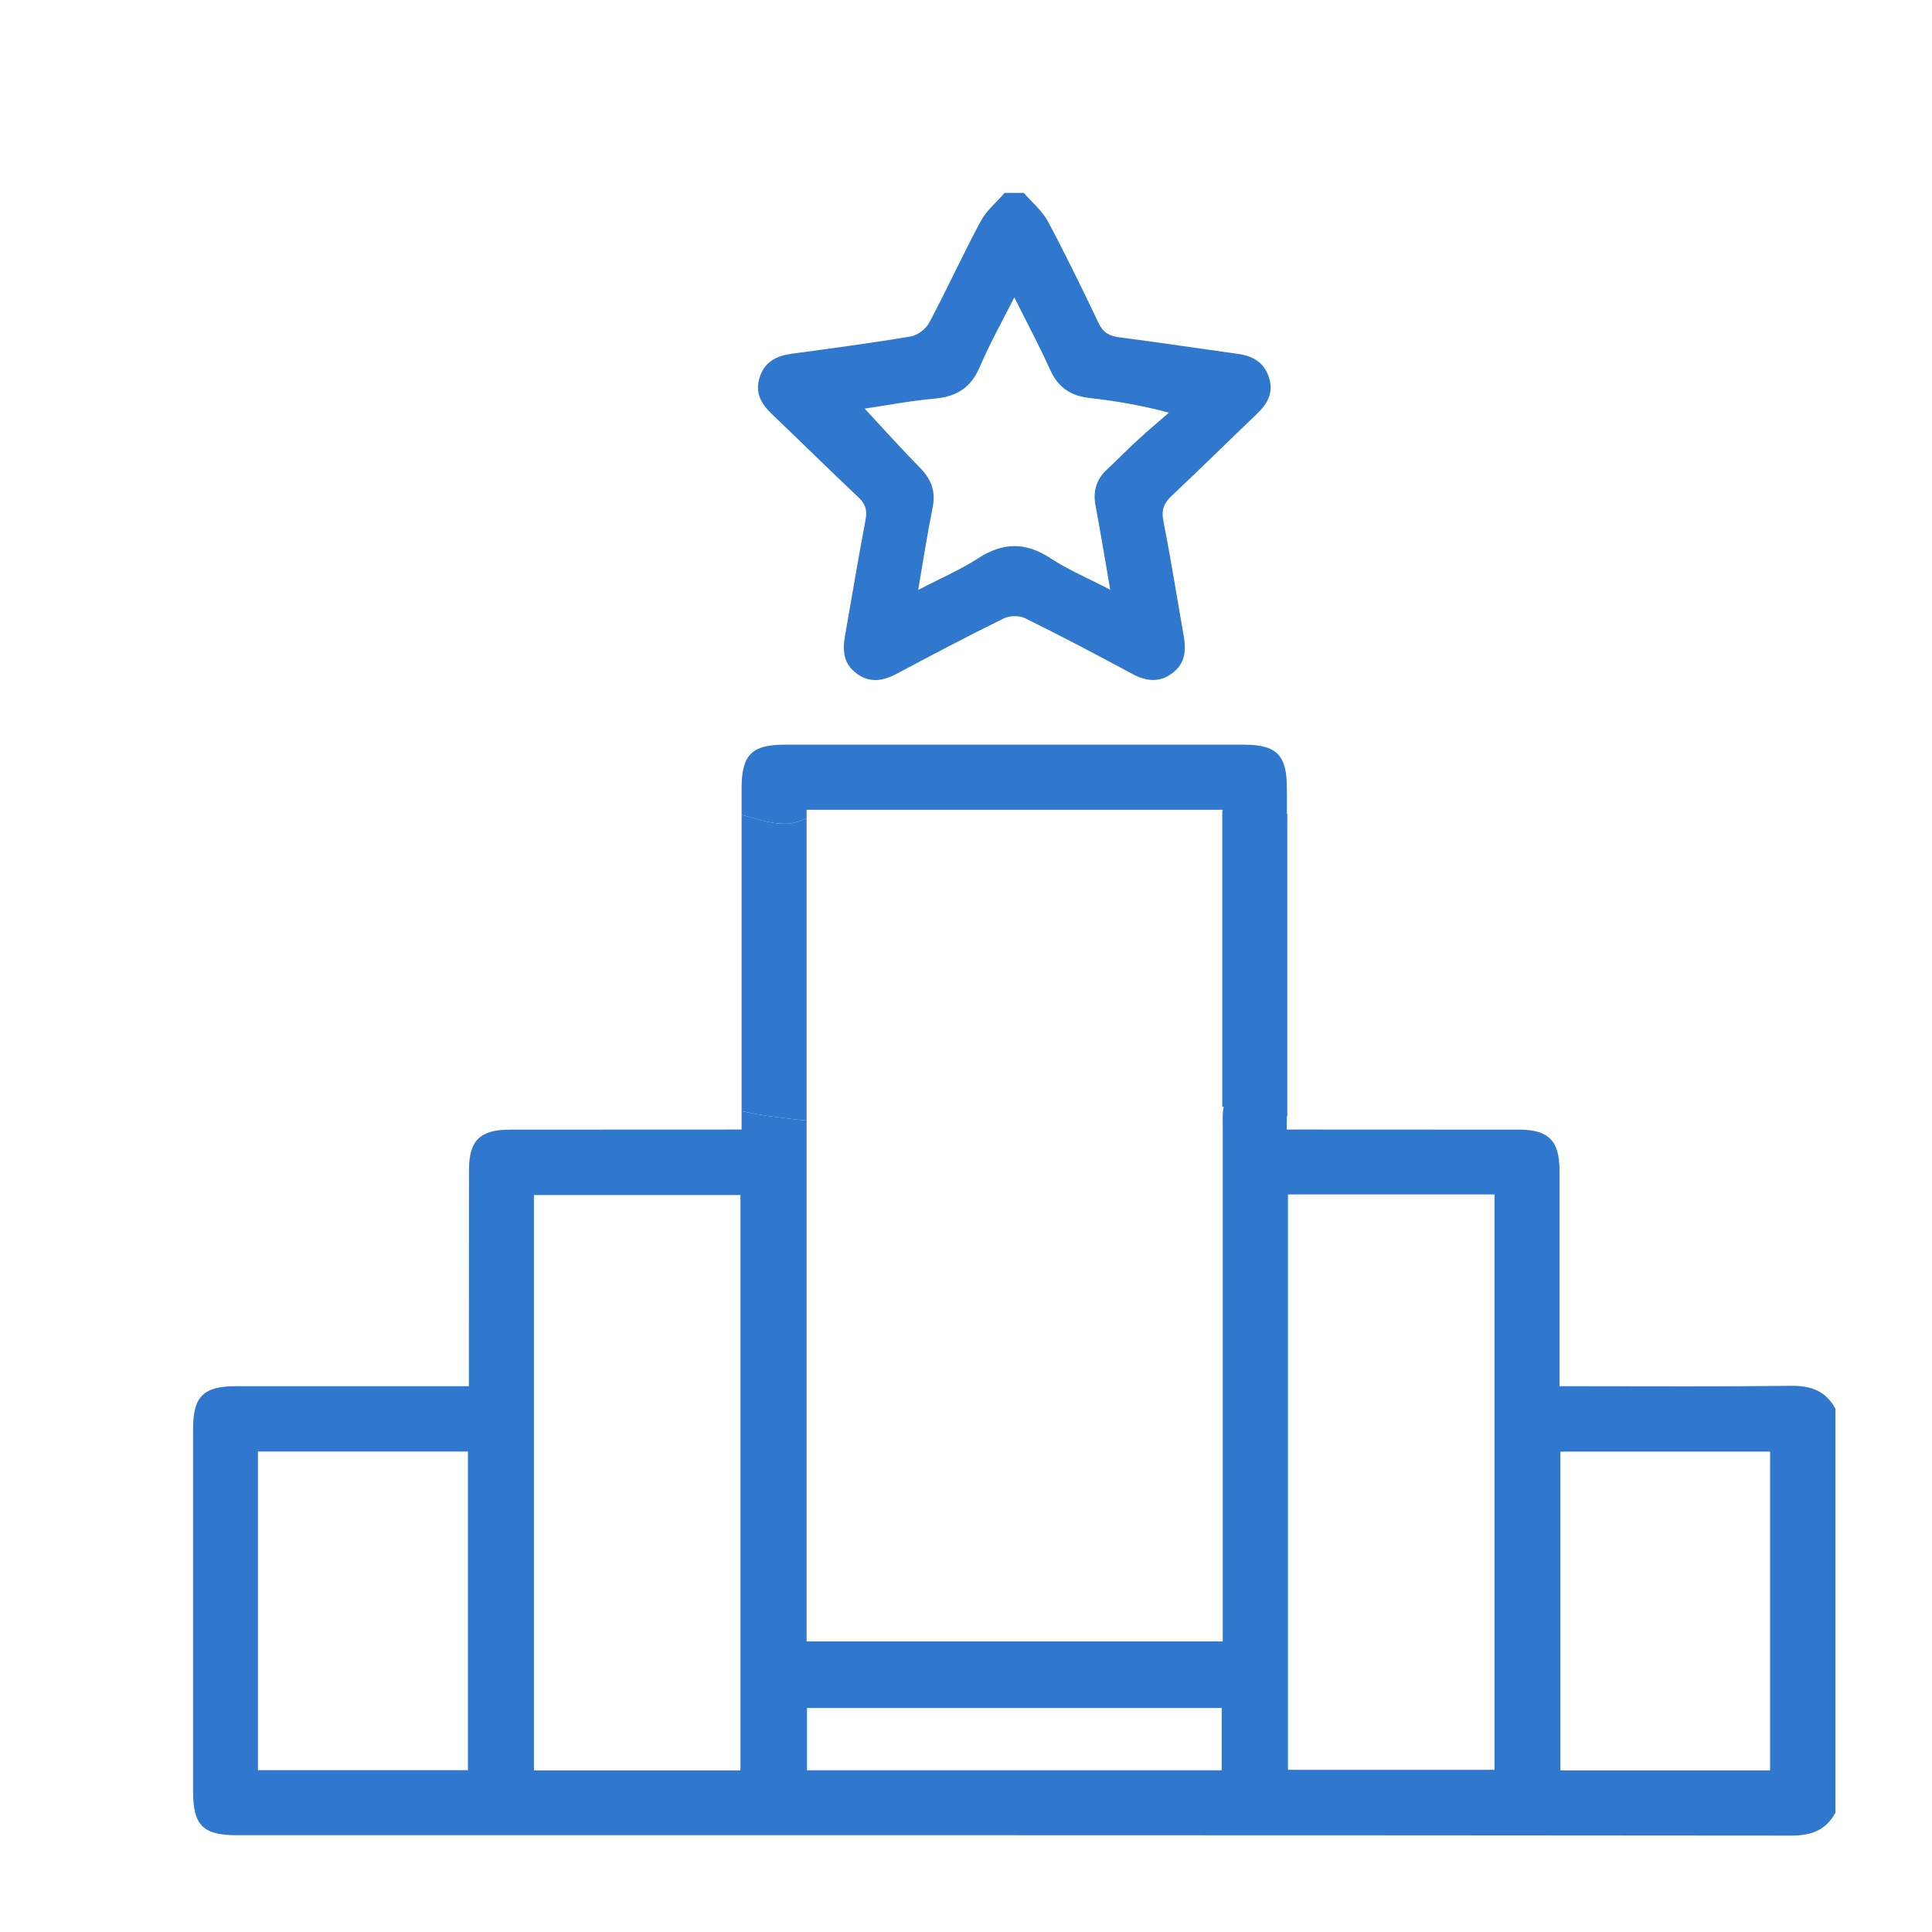
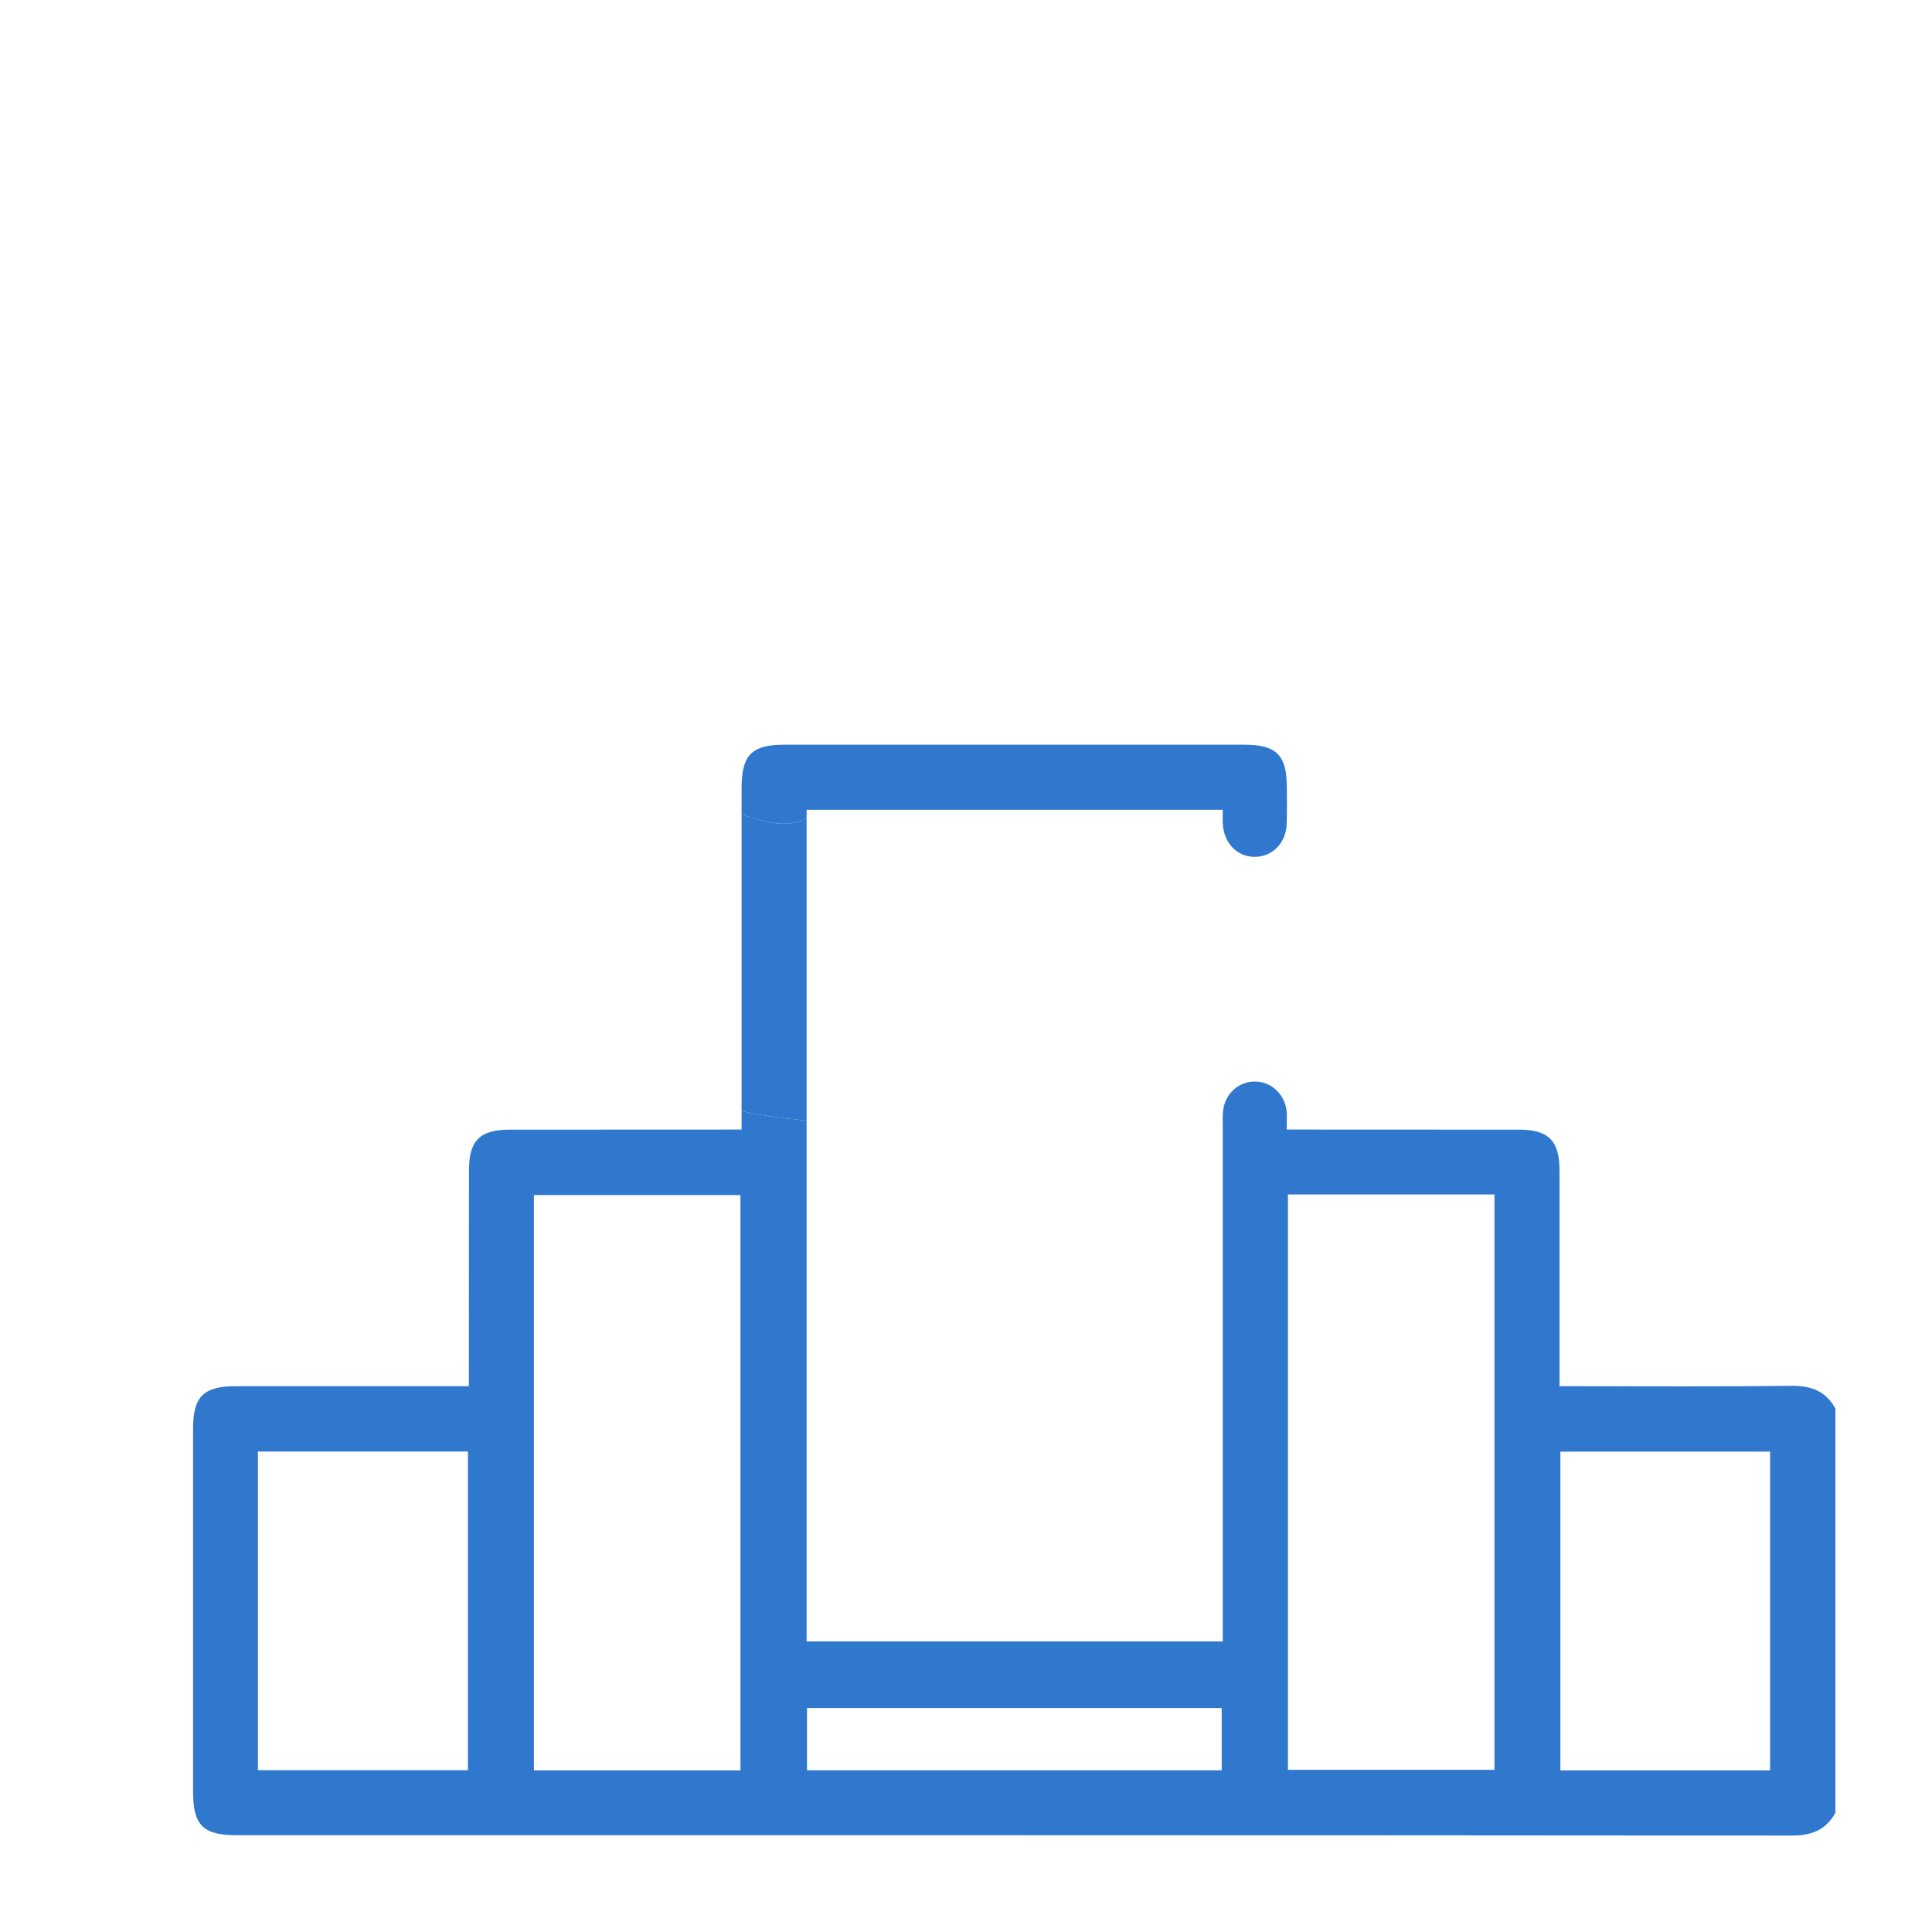
<svg xmlns="http://www.w3.org/2000/svg" version="1.1" x="0px" y="0px" viewBox="0 0 200 200" style="enable-background:new 0 0 200 200;" xml:space="preserve">
  <style type="text/css">
	.st0{display:none;}
	.st1{display:inline;fill:#FF31F0;}
	.st2{fill:#3078CE;}
</style>
  <g id="Capa_2" class="st0">
    <rect x="1.39" y="1.27" class="st1" width="208.98" height="206.05" />
  </g>
  <g id="Capa_1">
    <g>
      <g>
        <g>
          <path class="st2" d="M133.22,84.25c0,0.34-0.01,0.68-0.02,1.02c-0.07,2.01-1.48,3.43-3.32,3.43c-1.84-0.01-3.19-1.42-3.3-3.45      c-0.02-0.42,0-0.83,0-1.35v-0.07H83.5v0.85c-2.09,1.22-4.52,0.27-6.73-0.33v-2.76c0-3.43,1.05-4.5,4.41-4.5h47.65      c3.29,0,4.38,1.09,4.38,4.37C133.22,82.39,133.24,83.32,133.22,84.25z" />
          <path class="st2" d="M185.48,143.46c-7.41,0.09-14.83,0.04-22.24,0.04h-1.8v-22.34c0-3.07-1.14-4.22-4.19-4.22      c-7.42-0.01-14.83-0.01-22.25-0.01h-1.8c0-0.55,0.02-0.98,0.02-1.37c0-0.19-0.01-0.37-0.03-0.54c-0.19-1.78-1.62-3.08-3.34-3.06      c-1.55,0.03-2.83,1.1-3.17,2.63c-0.04,0.16-0.06,0.33-0.08,0.51c-0.05,0.55-0.02,1.11-0.02,1.66v53.16H83.5v-53.91      c-2.31-0.26-4.65-0.5-6.73-0.99v1.91c-8.17,0-16.08,0-23.99,0.01c-3.09,0-4.23,1.12-4.23,4.17c-0.01,6.86-0.01,13.72-0.01,20.59      v1.8H24.39c-3.31,0-4.4,1.07-4.4,4.35v37.68c0,3.41,1.05,4.45,4.47,4.45c53.67,0,107.35-0.01,161.02,0.04      c2.04,0,3.54-0.57,4.52-2.36v-41.84C189.02,144.03,187.53,143.44,185.48,143.46z M48.44,183.25H26.7v-32.99h21.74V183.25z       M76.65,183.27H55.27v-59.56h21.38V183.27z M126.47,183.26H83.54v-6.45h42.93V183.26z M154.71,183.21h-21.38v-59.56h21.38      V183.21z M183.24,183.27h-21.71v-33h21.71V183.27z" />
          <path class="st2" d="M83.5,84.68v31.33c-2.31-0.26-4.65-0.5-6.73-0.99V84.35C78.98,84.95,81.41,85.9,83.5,84.68z" />
-           <path class="st2" d="M133.26,84.23v31.33h-0.04c-2.24-0.26-4.51-0.5-6.54-0.97l-0.15-0.03V83.89c0.02,0,0.03,0.01,0.05,0.01      c2.18,0.61,4.58,1.53,6.64,0.35C133.23,84.25,133.25,84.24,133.26,84.23z" />
-           <path class="st2" d="M105.99,19.97c0.84,0.98,1.89,1.84,2.49,2.95c1.85,3.46,3.56,6.99,5.25,10.53      c0.47,0.98,1.11,1.34,2.14,1.47c4.11,0.53,8.21,1.15,12.32,1.72c1.55,0.22,2.71,0.91,3.19,2.49c0.47,1.53-0.17,2.66-1.24,3.69      c-2.96,2.83-5.87,5.71-8.85,8.51c-0.81,0.76-1.08,1.46-0.86,2.59c0.78,3.96,1.41,7.94,2.11,11.92c0.26,1.5,0.15,2.88-1.21,3.87      c-1.39,1.01-2.74,0.8-4.18,0.02c-3.65-1.97-7.32-3.9-11.03-5.73c-0.6-0.3-1.61-0.28-2.22,0.02c-3.72,1.83-7.38,3.76-11.04,5.71      c-1.43,0.76-2.8,1.02-4.19-0.01c-1.35-1-1.47-2.37-1.2-3.88c0.71-4.03,1.38-8.06,2.14-12.08c0.19-1-0.06-1.64-0.78-2.31      c-3.02-2.85-5.97-5.76-8.97-8.63c-1.13-1.08-1.74-2.26-1.19-3.85c0.55-1.58,1.77-2.14,3.29-2.35c4.11-0.56,8.22-1.1,12.31-1.79      c0.71-0.12,1.58-0.77,1.92-1.42c1.84-3.46,3.47-7.04,5.32-10.49c0.59-1.11,1.65-1.98,2.49-2.95      C104.66,19.97,105.32,19.97,105.99,19.97z M95.05,61.07c2.3-1.2,4.34-2.07,6.18-3.26c2.58-1.68,4.93-1.72,7.52-0.02      c1.85,1.21,3.92,2.08,6.18,3.26c-0.55-3.17-1-5.94-1.52-8.7c-0.28-1.49,0.07-2.72,1.19-3.75c1.05-0.98,2.05-2.02,3.11-2.99      c1.07-0.99,2.19-1.93,3.29-2.89c-2.97-0.8-5.58-1.22-8.21-1.52c-1.94-0.22-3.25-1.08-4.07-2.9c-1.1-2.44-2.37-4.81-3.72-7.52      c-1.31,2.61-2.58,4.85-3.58,7.22c-0.92,2.17-2.44,3.07-4.7,3.27c-2.49,0.22-4.95,0.7-7.21,1.03c1.93,2.08,3.81,4.17,5.78,6.18      c1.15,1.17,1.58,2.42,1.26,4.05C96,55.22,95.59,57.94,95.05,61.07z" />
        </g>
      </g>
    </g>
  </g>
</svg>